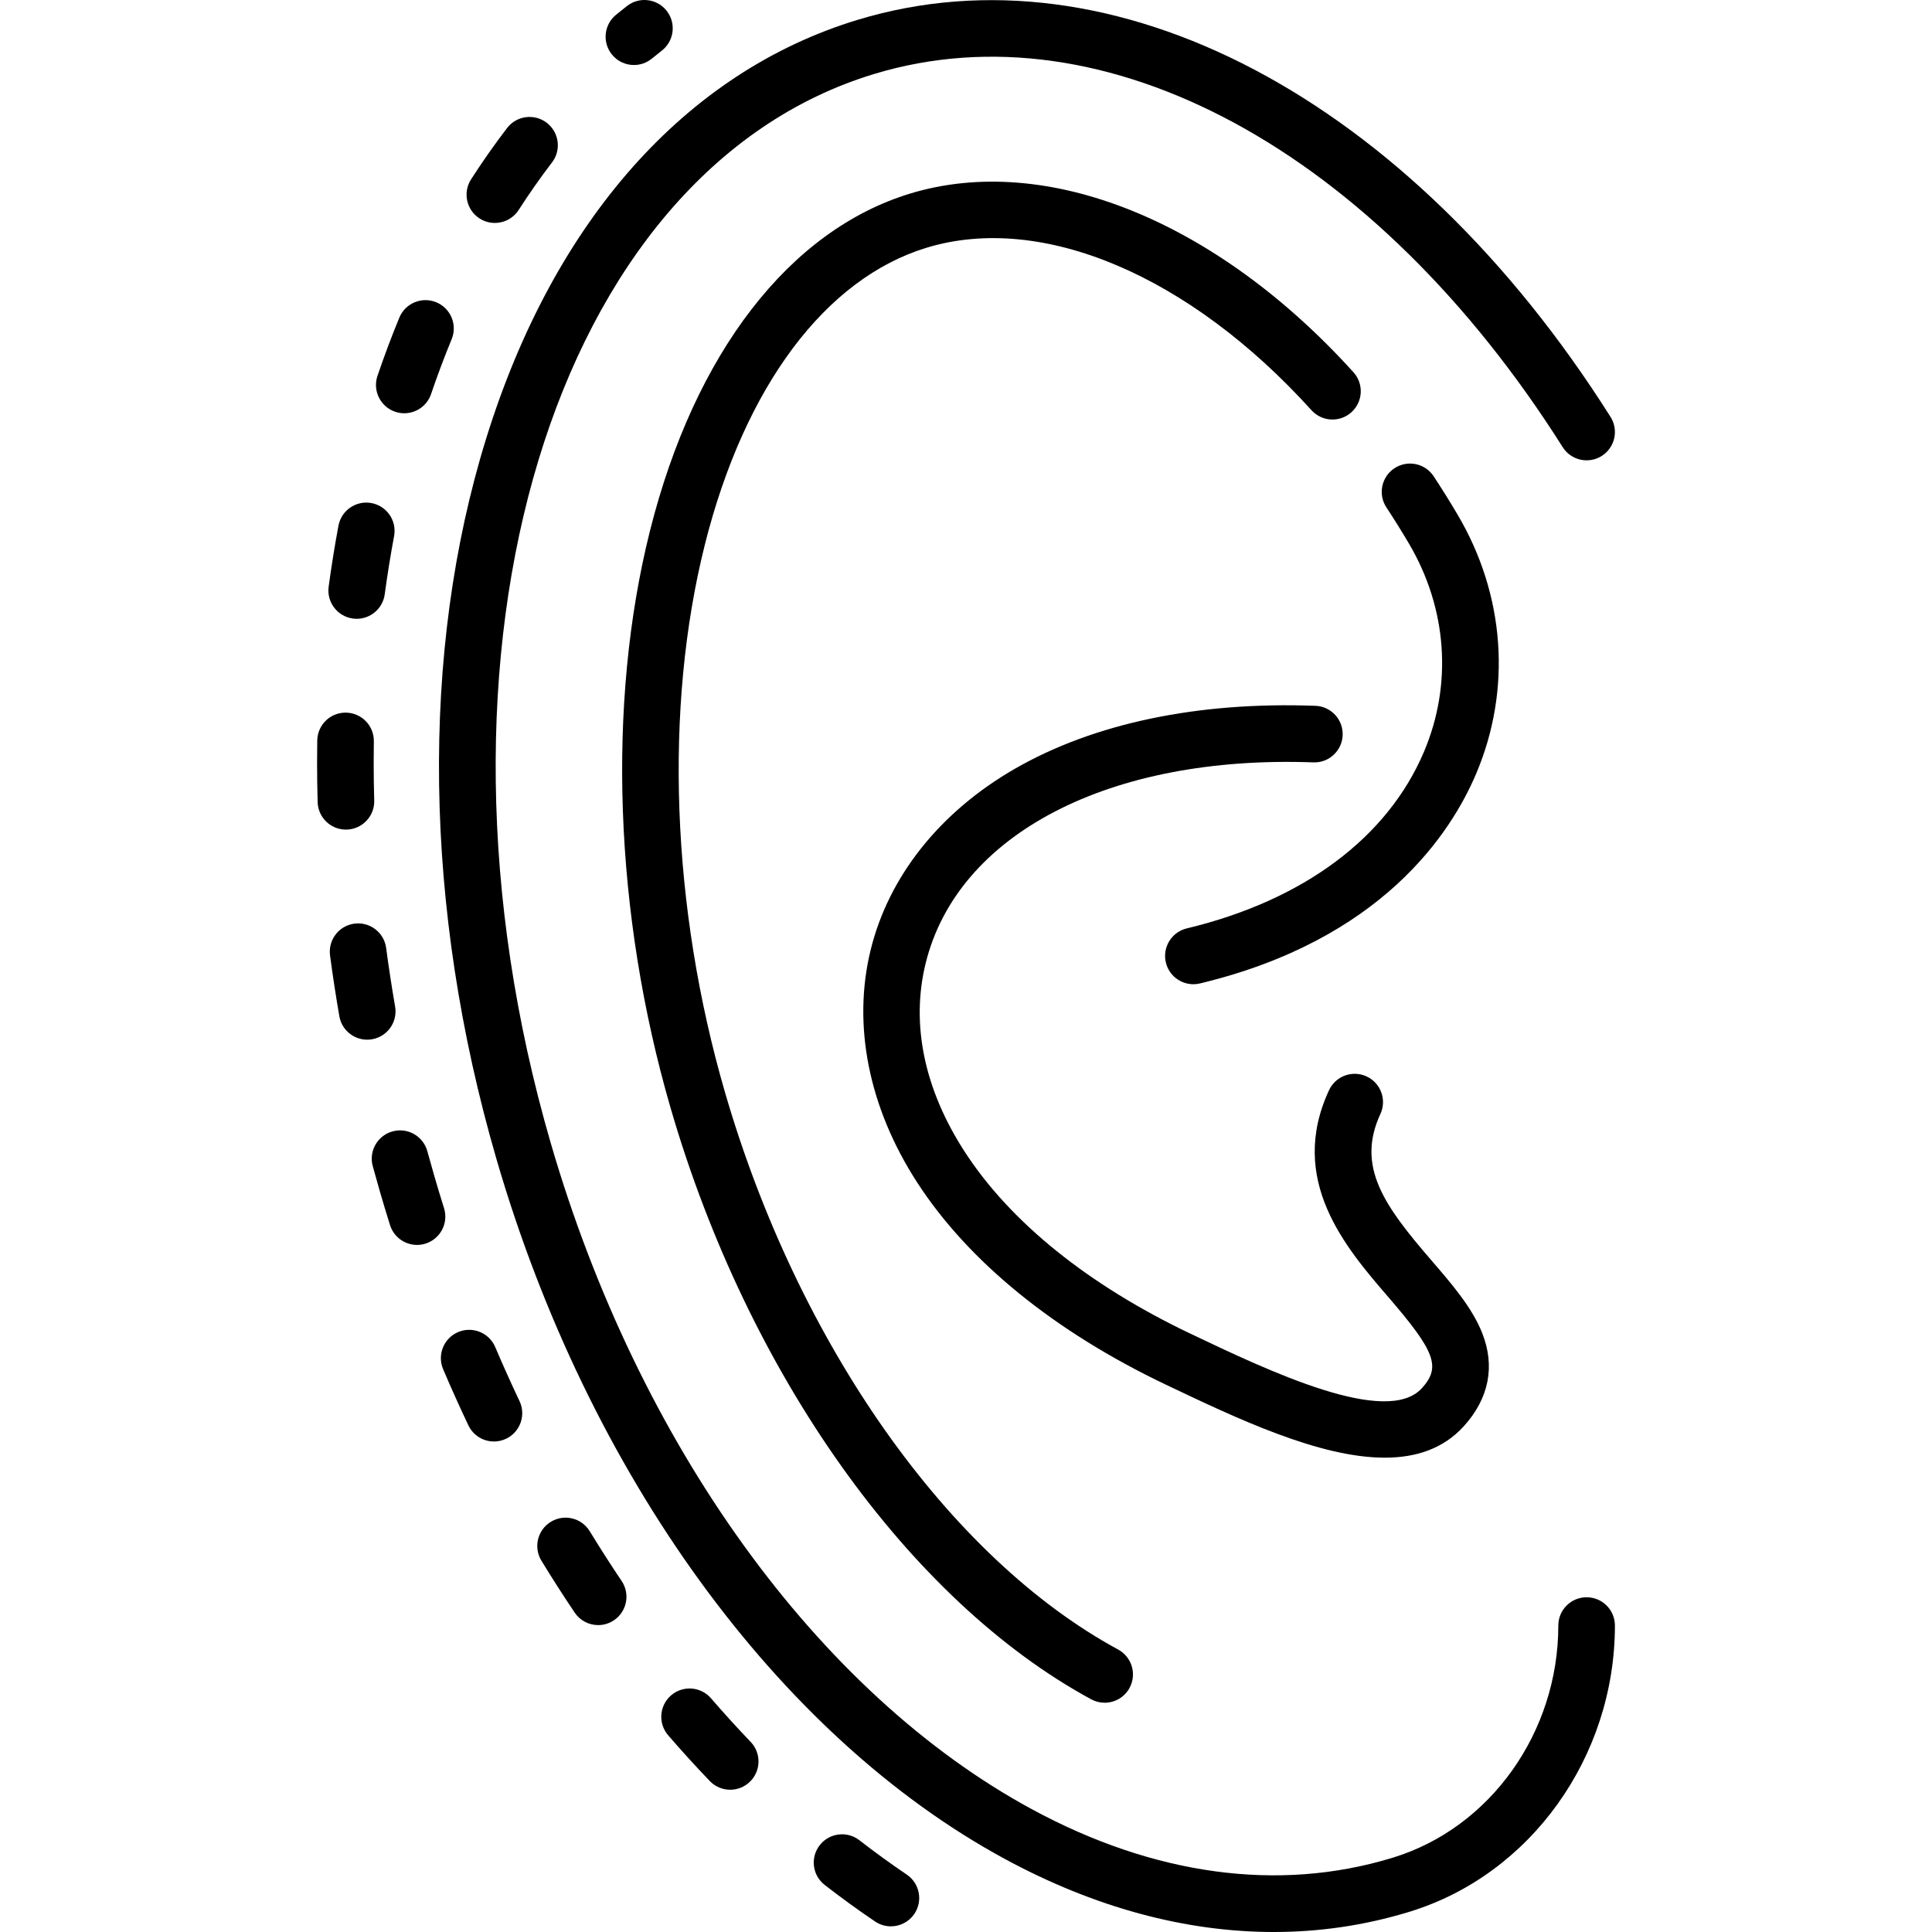
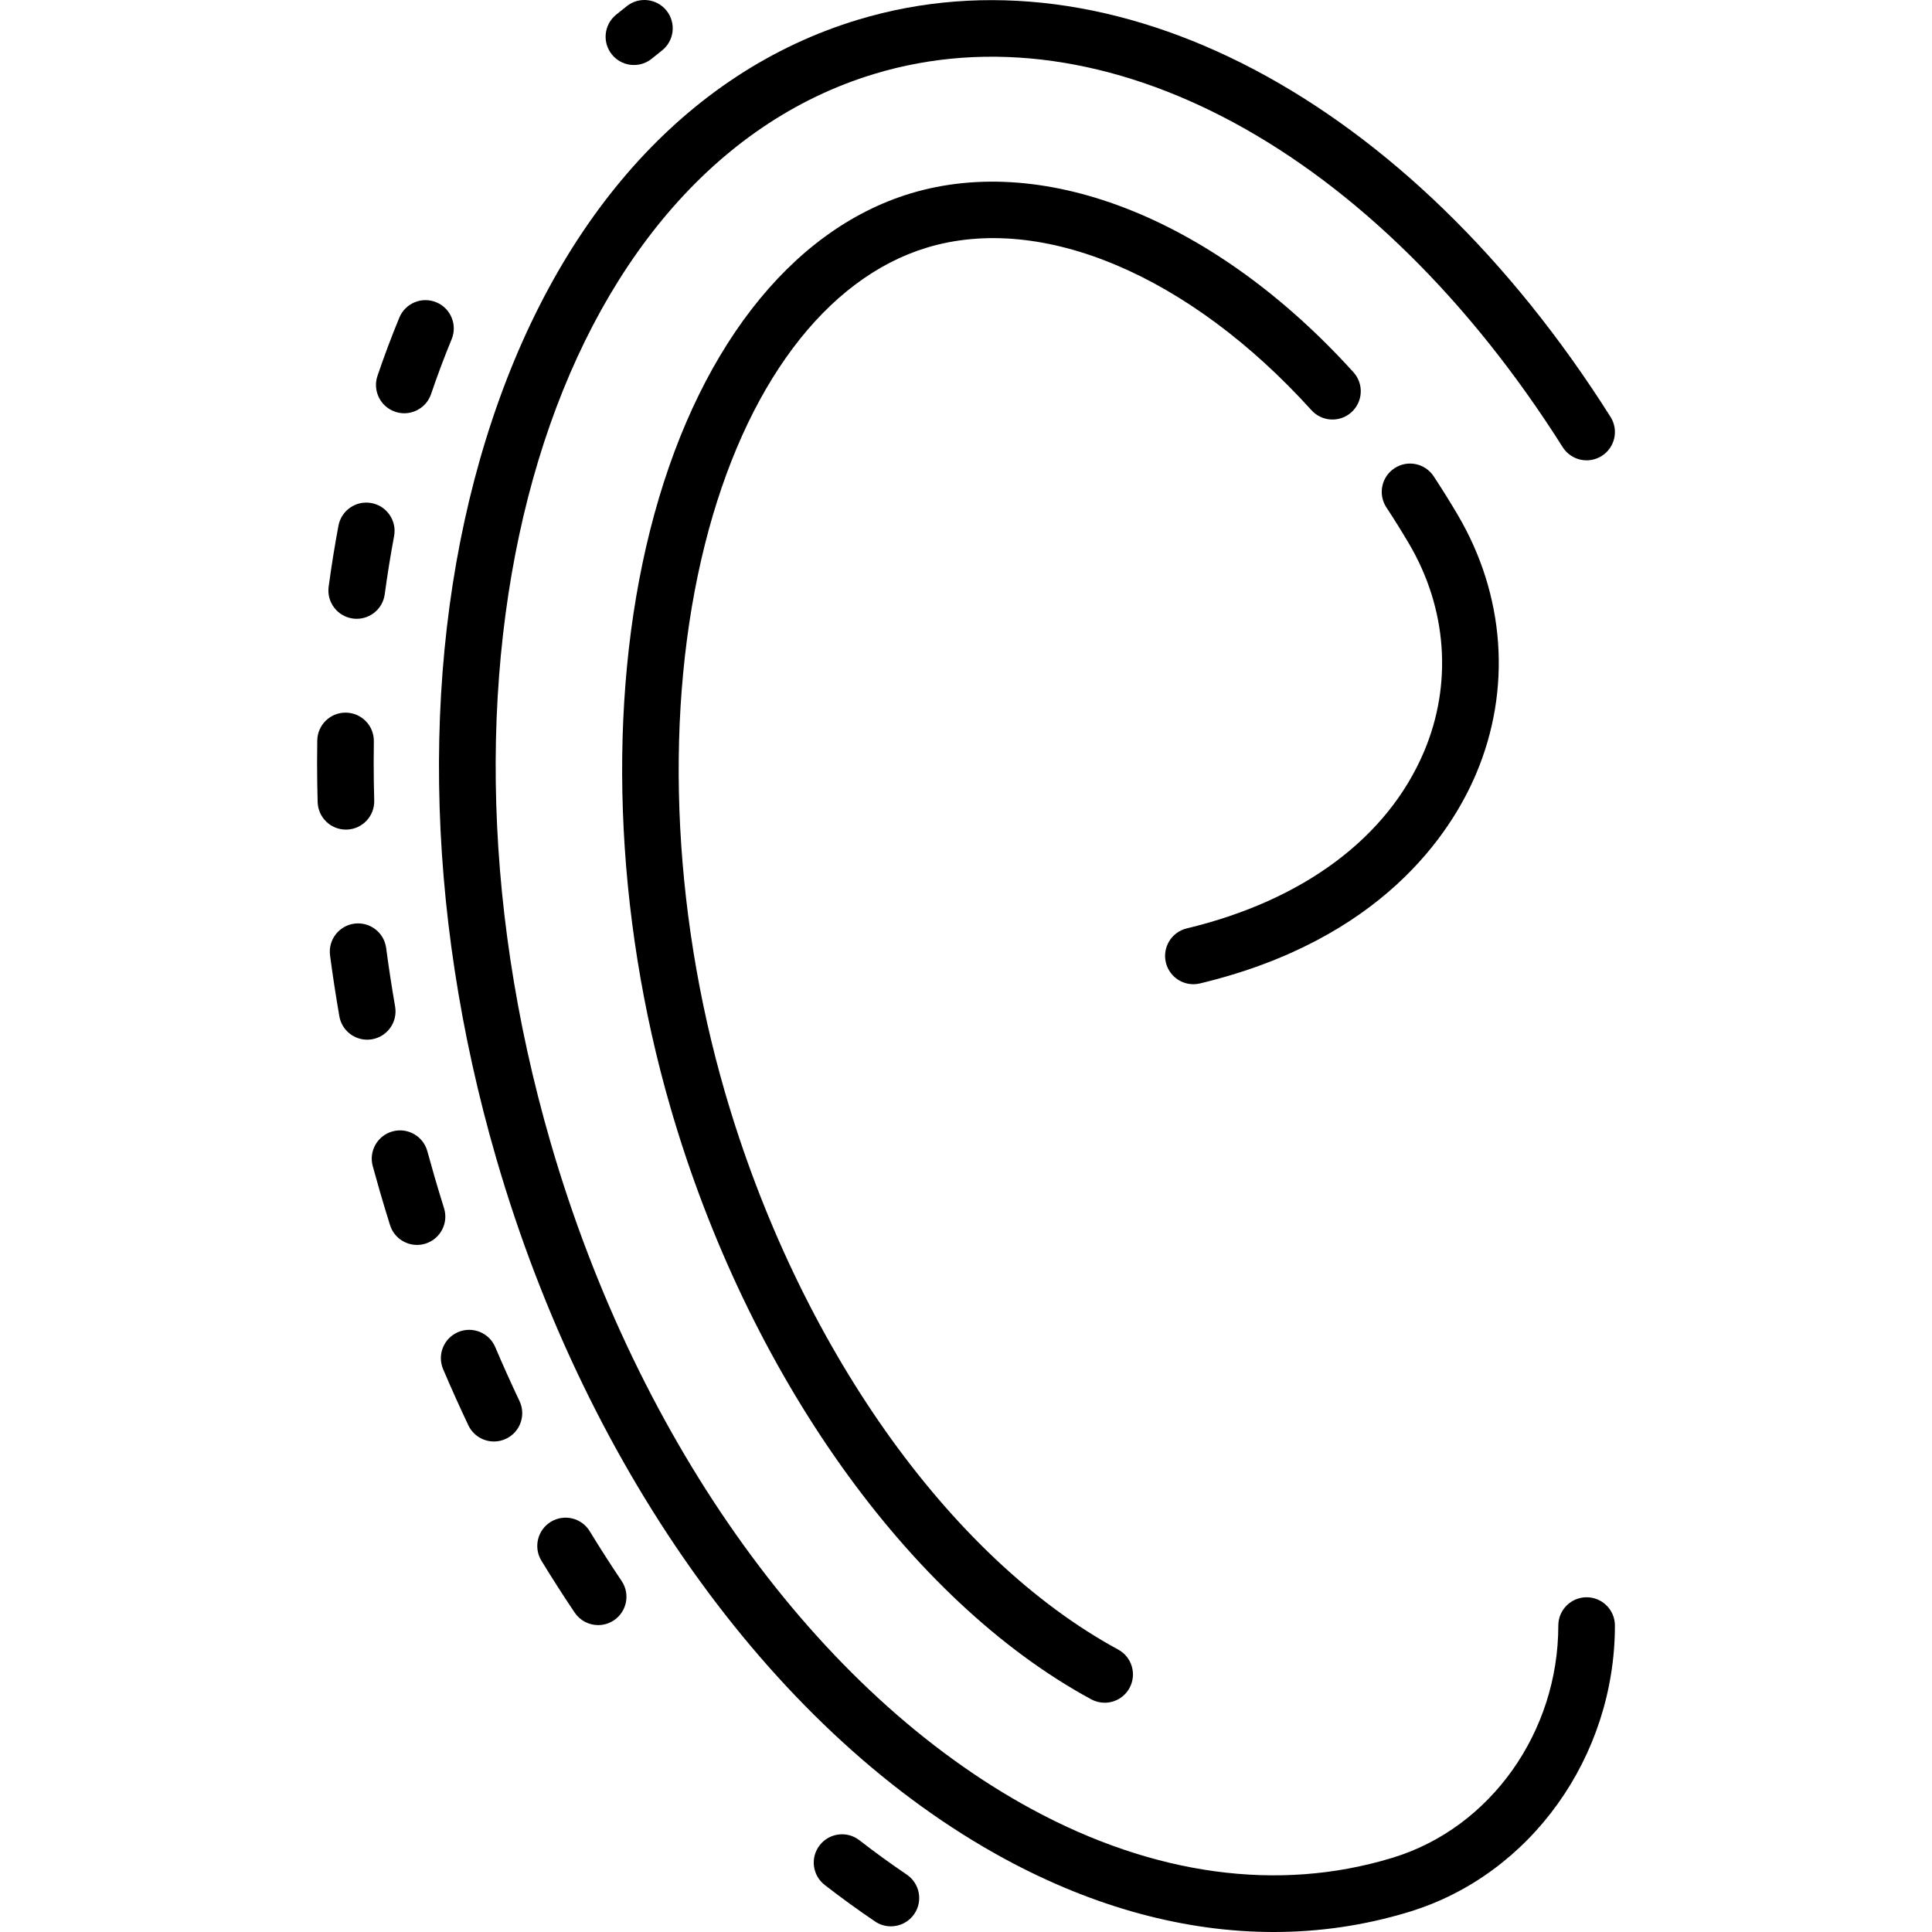
<svg xmlns="http://www.w3.org/2000/svg" id="Capa_1" enable-background="new 0 0 512.006 512.006" height="512" viewBox="0 0 512.006 512.006" width="512">
  <g>
    <path d="m420.473 423.295c-4.142 0-7.5 3.358-7.5 7.5 0 28.242-17.951 53.51-43.66 61.45l-.518.159c-29.996 9.093-62.981 4.609-95.394-12.967-56.623-30.705-104.272-96.71-127.463-176.564-37.866-130.385.593-257.459 85.73-283.271 61.157-18.542 132.78 20.278 182.465 98.898 2.213 3.501 6.845 4.546 10.347 2.333 3.501-2.213 4.546-6.845 2.333-10.347-53.392-84.484-131.701-125.792-199.496-105.239-45.593 13.823-80.562 53.214-98.463 110.918-17.572 56.641-16.621 124.434 2.68 190.891 24.285 83.621 74.646 152.991 134.717 185.566 23.738 12.873 47.888 19.384 71.304 19.384 12.11 0 24.026-1.742 35.585-5.246l.606-.186c31.928-9.86 54.227-41.021 54.227-75.78 0-4.142-3.358-7.499-7.5-7.499z" />
    <path d="m386.271 136.369c-2.029-3.433-4.156-6.844-6.325-10.14-2.276-3.46-6.928-4.42-10.388-2.144s-4.42 6.927-2.144 10.388c2.036 3.096 4.036 6.301 5.942 9.528 10.148 17.17 11.616 37.291 4.027 55.203-9.654 22.789-31.982 39.422-62.87 46.834-4.027.967-6.509 5.015-5.542 9.043.826 3.44 3.898 5.751 7.287 5.751.58 0 1.168-.068 1.757-.209 48.078-11.539 66.487-39.769 73.181-55.569 9.464-22.34 7.669-47.375-4.925-68.685z" />
    <path d="m245.622 65.631c30.479-9.24 69.539 7.268 101.938 43.083 2.779 3.072 7.521 3.31 10.594.53 3.071-2.779 3.309-7.521.53-10.593-36.334-40.163-81.326-58.315-117.414-47.375-32.037 9.712-57.192 42.291-69.016 89.385-11.481 45.727-9.488 101.486 5.466 152.98 20.464 70.469 63.171 130.511 111.457 156.697 1.136.616 2.361.909 3.568.909 2.663 0 5.241-1.421 6.6-3.926 1.975-3.641.624-8.193-3.018-10.168-44.888-24.344-84.816-80.937-104.202-147.695-14.235-49.017-16.175-101.92-5.323-145.145 10.51-41.857 31.949-70.536 58.82-78.682z" />
-     <path d="m366.979 386.303c8.278 0 15.545-2.361 20.979-8.367 6.675-7.378 8.338-15.936 4.81-24.747-2.696-6.732-7.938-12.811-13.487-19.248-12.342-14.313-19.946-24.741-13.461-38.707 1.744-3.757.113-8.217-3.645-9.961-3.756-1.744-8.216-.113-9.961 3.644-11.046 23.792 4.417 41.725 15.707 54.819 12.482 14.477 13.981 18.537 8.915 24.136-9.348 10.333-40.646-4.57-61.354-14.432-27.063-12.887-47.76-29.576-59.854-48.263-10.701-16.535-14.272-33.773-10.328-49.85 8.431-34.359 48.769-55.267 102.753-53.286 4.135.159 7.618-3.08 7.771-7.219.152-4.139-3.08-7.619-7.219-7.771-31.133-1.147-58.671 4.617-79.626 16.671-19.867 11.427-33.45 28.485-38.246 48.031-4.883 19.902-.514 41.77 12.303 61.575 13.604 21.02 36.425 39.574 65.997 53.656 18.734 8.92 40.571 19.32 57.946 19.319z" />
    <path d="m104.726 109.12c.799.272 1.613.401 2.413.401 3.124 0 6.04-1.967 7.101-5.089 1.678-4.937 3.512-9.825 5.452-14.531 1.579-3.829-.245-8.214-4.074-9.793-3.83-1.58-8.214.245-9.793 4.074-2.061 4.998-4.008 10.187-5.787 15.423-1.334 3.923.765 8.182 4.688 9.515z" />
    <path d="m93.525 163.922c.34.046.678.068 1.012.068 3.697 0 6.916-2.734 7.423-6.498.698-5.174 1.532-10.36 2.48-15.416.763-4.071-1.918-7.99-5.99-8.753-4.07-.764-7.99 1.919-8.753 5.99-.995 5.306-1.87 10.748-2.602 16.174-.554 4.105 2.325 7.882 6.43 8.435z" />
    <path d="m91.888 219.853c4.141-.117 7.403-3.568 7.286-7.708-.095-3.361-.143-6.756-.143-10.092 0-1.865.015-3.725.044-5.578.065-4.142-3.239-7.552-7.381-7.617-4.133-.076-7.552 3.239-7.617 7.381-.03 1.932-.046 3.87-.046 5.814 0 3.476.05 7.013.148 10.513.115 4.069 3.449 7.289 7.493 7.289.073.001.145 0 .216-.002z" />
    <path d="m104.709 266.753c-.893-5.155-1.691-10.379-2.374-15.527-.545-4.106-4.318-6.995-8.421-6.448-4.106.545-6.993 4.315-6.449 8.421.709 5.343 1.538 10.764 2.464 16.112.632 3.649 3.8 6.222 7.381 6.222.424 0 .855-.036 1.288-.111 4.082-.706 6.818-4.588 6.111-8.669z" />
-     <path d="m127.092 57.893c1.255.807 2.66 1.192 4.048 1.192 2.467 0 4.883-1.216 6.316-3.445 2.798-4.352 5.77-8.588 8.833-12.59 2.518-3.289 1.892-7.997-1.397-10.514s-7.996-1.892-10.514 1.397c-3.311 4.326-6.521 8.9-9.539 13.595-2.24 3.485-1.231 8.125 2.253 10.365z" />
    <path d="m168 17.23c1.671 0 3.354-.556 4.748-1.698.877-.719 1.763-1.427 2.655-2.125 3.262-2.552 3.838-7.266 1.285-10.528-2.552-3.263-7.266-3.838-10.528-1.286-.979.766-1.952 1.544-2.916 2.334-3.205 2.624-3.675 7.35-1.051 10.554 1.483 1.811 3.636 2.749 5.807 2.749z" />
    <path d="m240.301 496.79c-4.212-2.845-8.434-5.907-12.547-9.101-3.272-2.542-7.983-1.947-10.524 1.324-2.54 3.272-1.947 7.983 1.325 10.523 4.374 3.396 8.865 6.654 13.35 9.683 1.287.87 2.747 1.286 4.191 1.286 2.408 0 4.773-1.158 6.222-3.303 2.318-3.432 1.415-8.094-2.017-10.412z" />
-     <path d="m188.425 450.07c-2.707-3.135-7.443-3.483-10.578-.776-3.136 2.707-3.483 7.443-.776 10.578 3.588 4.157 7.299 8.236 11.029 12.125 1.473 1.536 3.442 2.309 5.414 2.309 1.867 0 3.737-.693 5.19-2.087 2.989-2.867 3.089-7.615.222-10.604-3.55-3.701-7.083-7.585-10.501-11.545z" />
    <path d="m131.239 356.986c-1.623-3.811-6.027-5.584-9.839-3.962-3.811 1.623-5.585 6.028-3.962 9.839 2.127 4.995 4.376 9.996 6.685 14.865 1.283 2.705 3.975 4.288 6.782 4.288 1.077 0 2.17-.233 3.208-.725 3.743-1.775 5.338-6.248 3.563-9.99-2.223-4.688-4.388-9.504-6.437-14.315z" />
    <path d="m156.287 405.795c-2.158-3.536-6.773-4.652-10.309-2.495-3.536 2.158-4.652 6.774-2.495 10.309 2.841 4.655 5.807 9.281 8.814 13.75 1.448 2.152 3.817 3.313 6.229 3.313 1.44 0 2.896-.414 4.181-1.279 3.437-2.313 4.347-6.973 2.035-10.41-2.884-4.283-5.729-8.721-8.455-13.188z" />
    <path d="m117.672 320.175c-.864-2.754-1.714-5.567-2.526-8.359-.651-2.243-1.282-4.484-1.893-6.723-1.09-3.996-5.214-6.352-9.209-5.262-3.996 1.09-6.352 5.213-5.262 9.209.632 2.318 1.286 4.639 1.96 6.962.841 2.895 1.723 5.81 2.619 8.665 1.006 3.205 3.963 5.256 7.154 5.256.744 0 1.5-.112 2.248-.346 3.951-1.241 6.149-5.45 4.909-9.402z" />
  </g>
</svg>